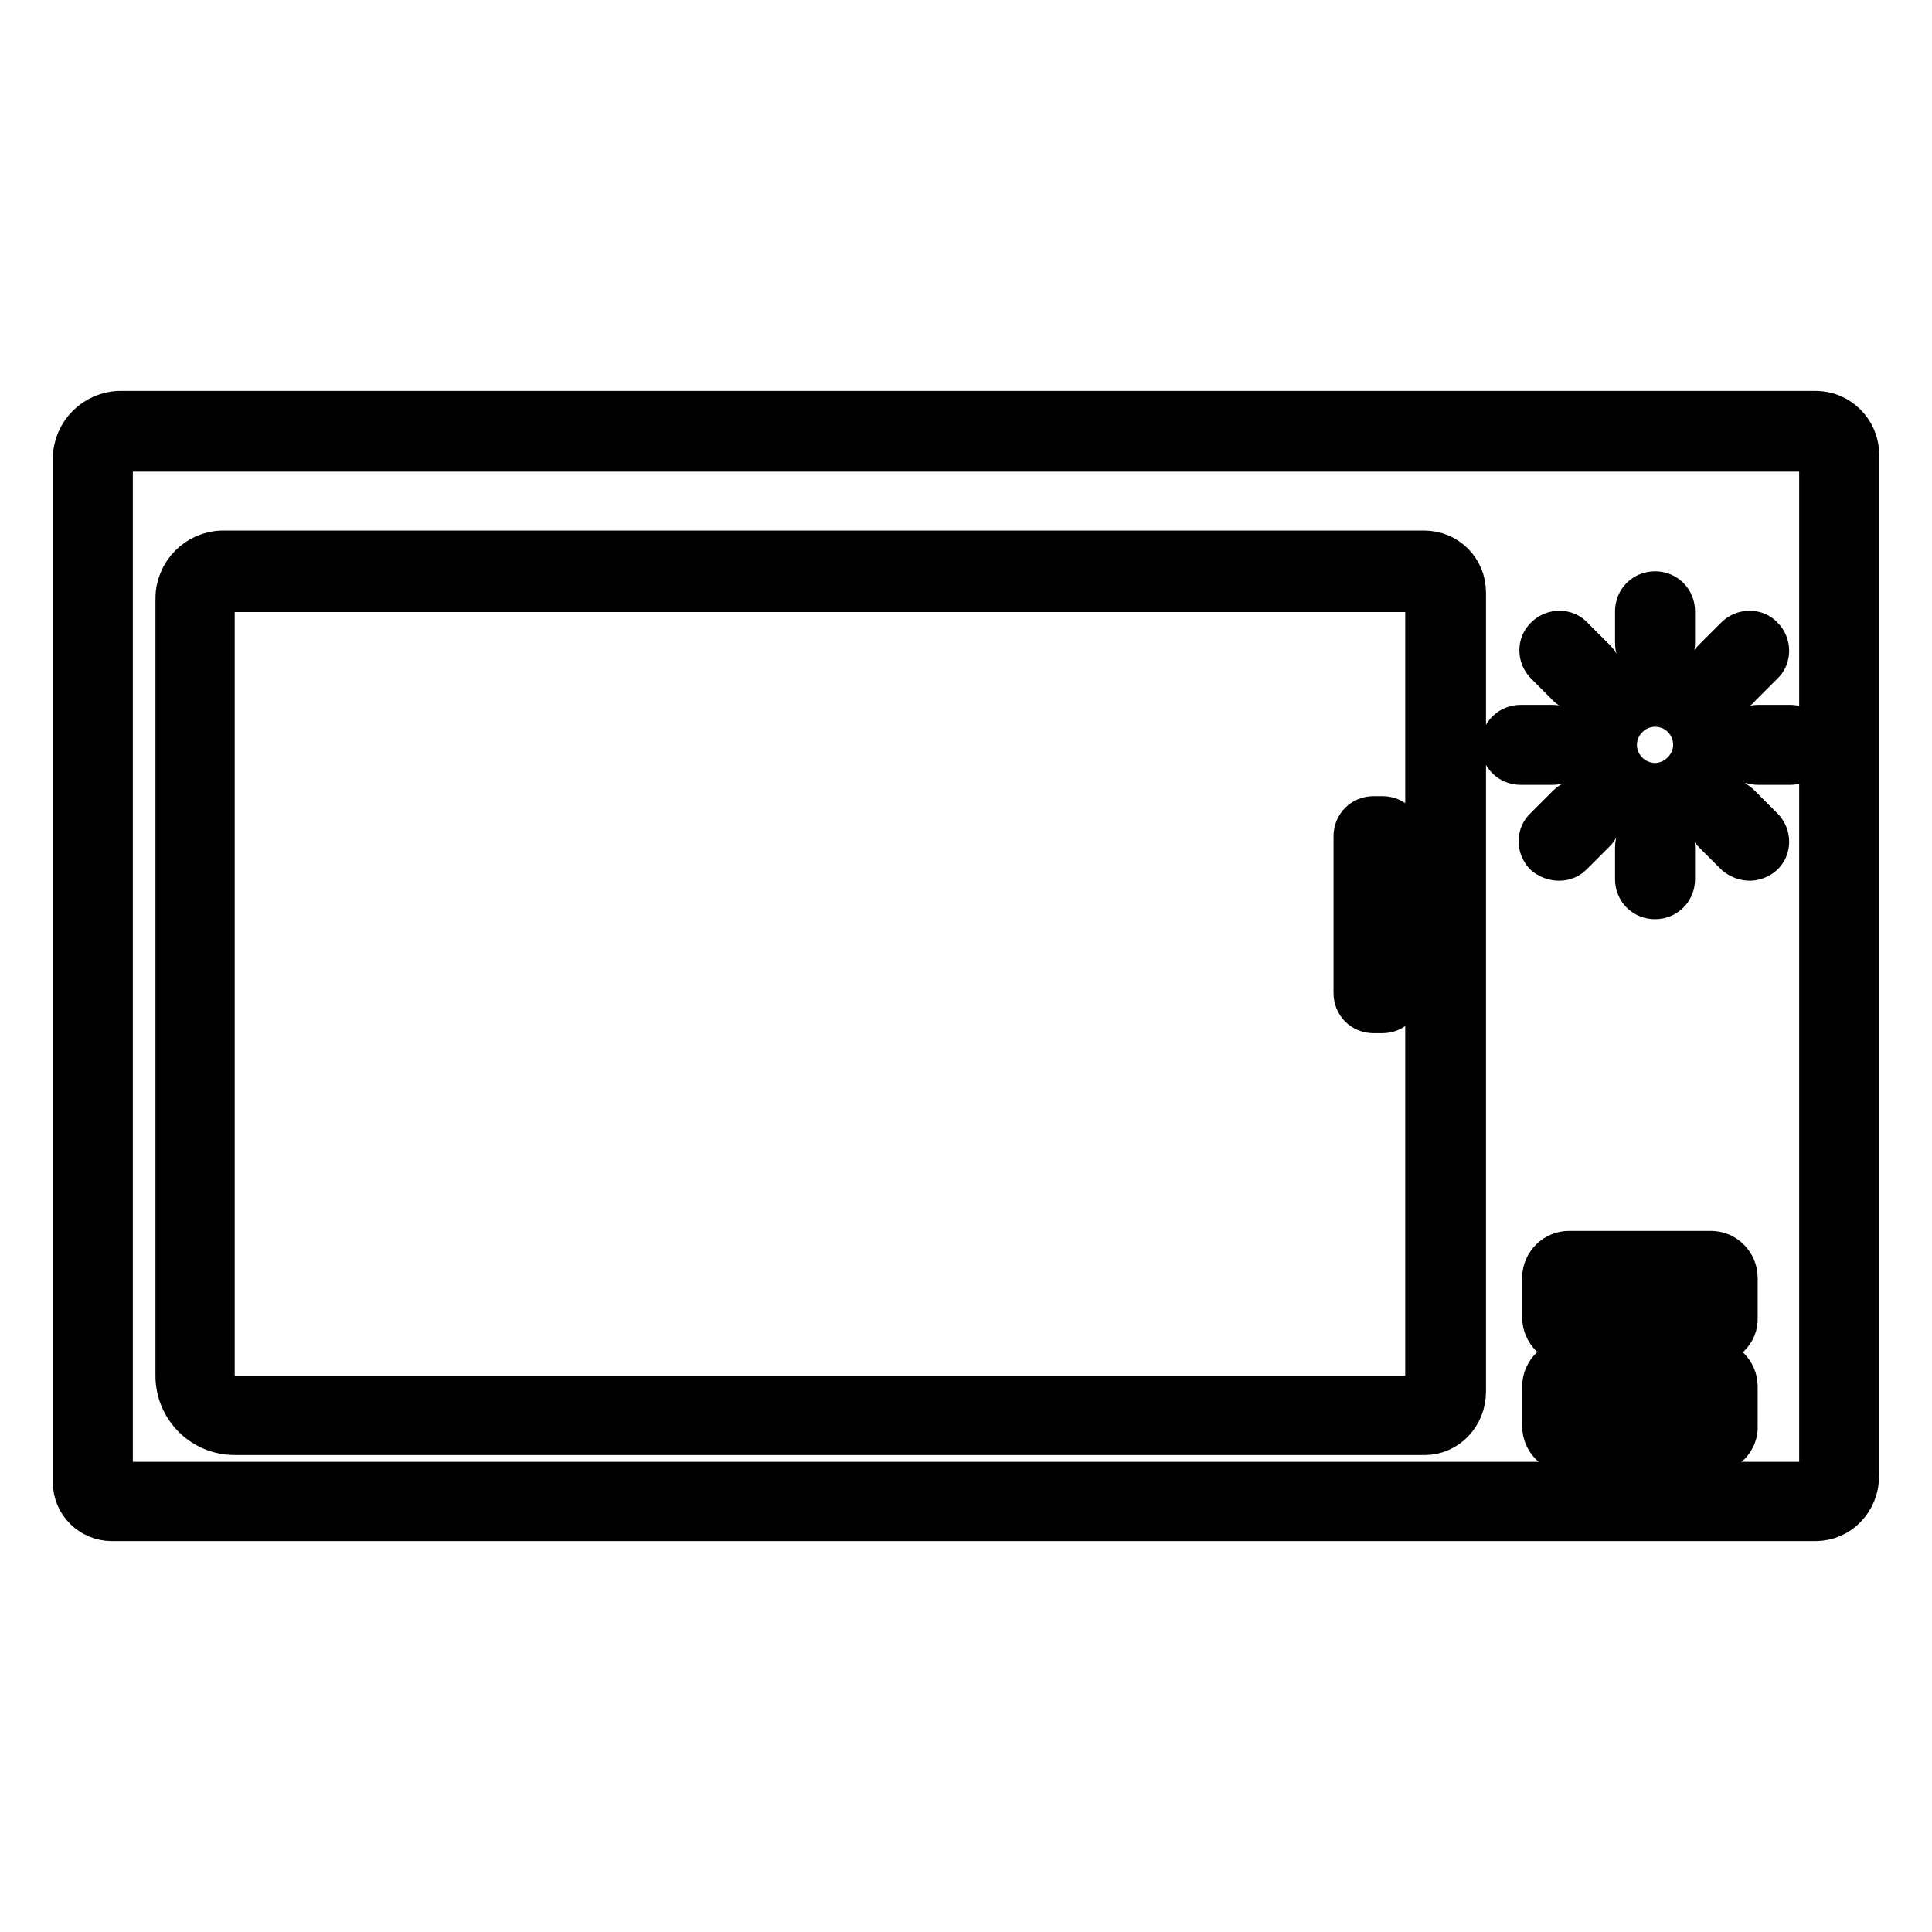
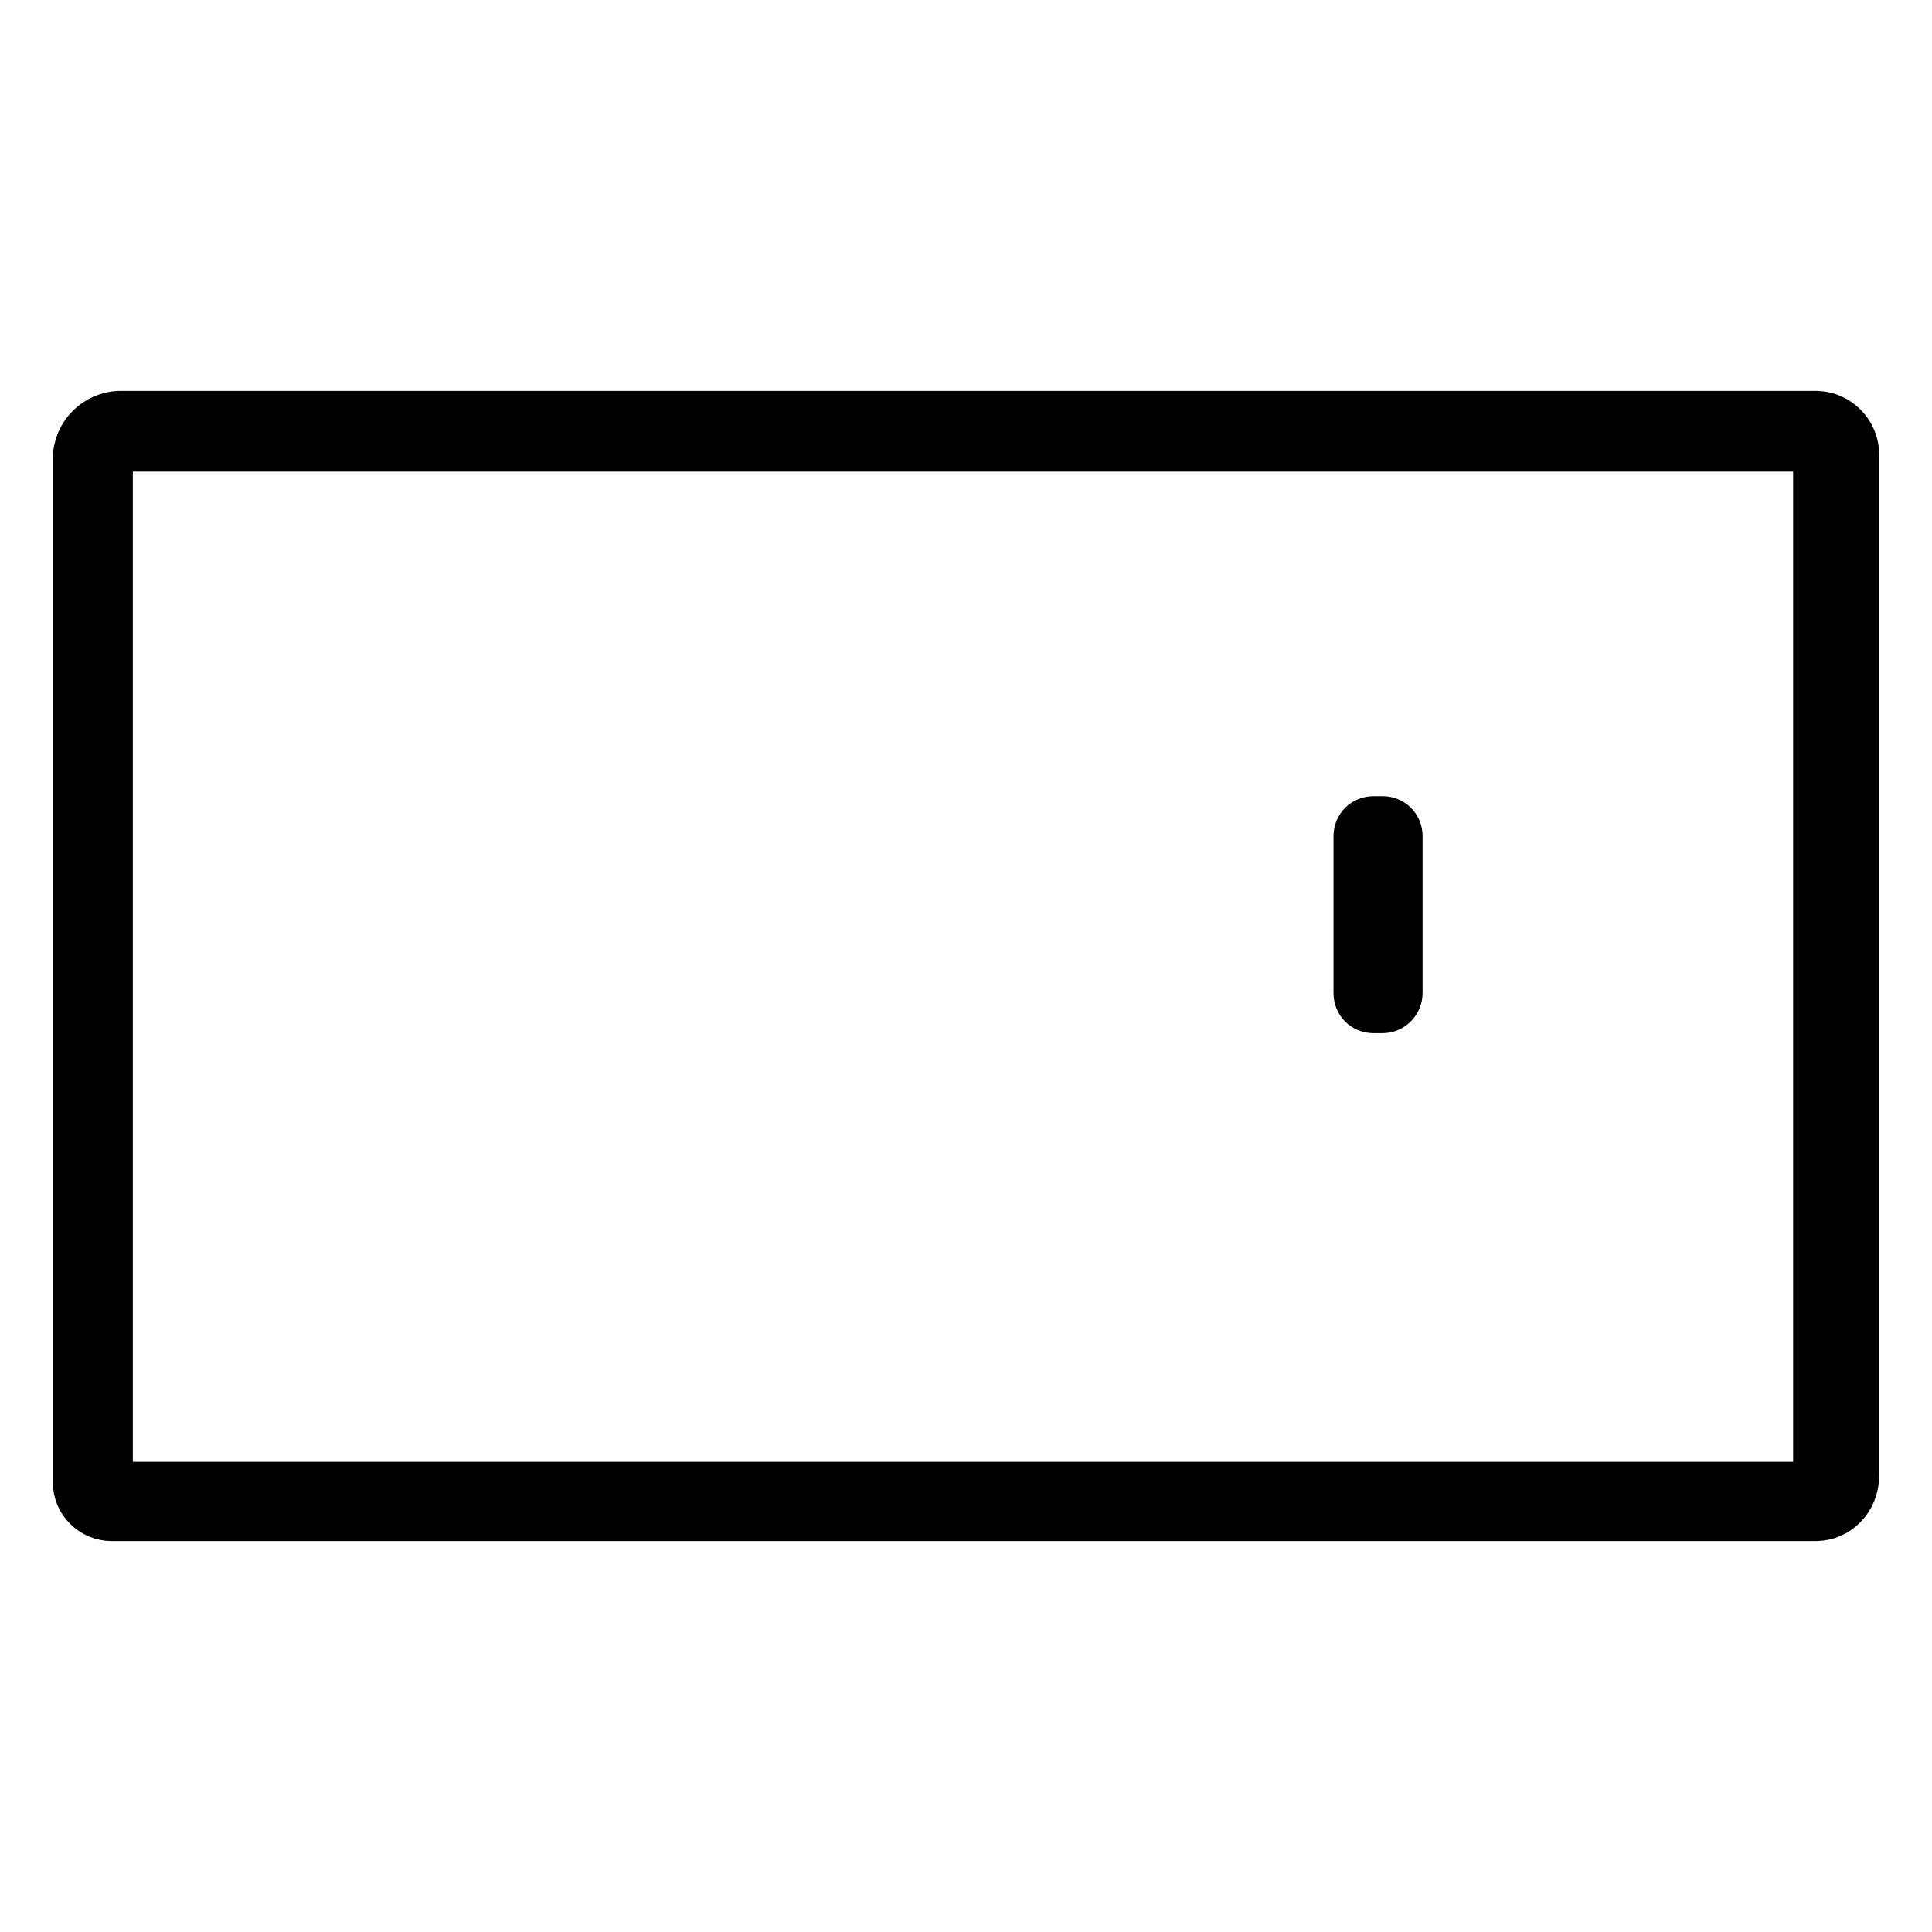
<svg xmlns="http://www.w3.org/2000/svg" version="1.1" x="0px" y="0px" viewBox="0 0 256 256" enable-background="new 0 0 256 256" xml:space="preserve">
  <g>
-     <path stroke-width="6" fill-opacity="0" stroke="#000000" d="M240.6,201.2H14.8c-2.6,0-4.8-2.1-4.8-4.8V60.8c0-3.3,2.7-6,6-6h224.6c3,0,5.4,2.5,5.4,5.4v135.3 C246,198.8,243.5,201.2,240.6,201.2z M16,59.5c-0.7,0-1.4,0.6-1.4,1.4v135.6c0,0.1,0.1,0.2,0.2,0.2h225.8c0.5,0,0.8-0.4,0.8-0.8 V60.3c0-0.5-0.4-0.8-0.8-0.8H16z" />
-     <path stroke-width="6" fill-opacity="0" stroke="#000000" d="M219.3,108.8c-5.5,0-10-4.5-10-10s4.5-10,10-10c5.5,0,10,4.5,10,10S224.8,108.8,219.3,108.8z M219.3,93.3 c-3,0-5.4,2.5-5.4,5.4c0,3,2.5,5.4,5.4,5.4c2.9,0,5.4-2.5,5.4-5.4C224.7,95.7,222.3,93.3,219.3,93.3z M188.8,189.8H31.1 c-4.1,0-7.5-3.3-7.5-7.5v-103c0-3.3,2.7-6,6-6h159.1c2.9,0,5.2,2.3,5.2,5.2v105.9C193.9,187.4,191.6,189.8,188.8,189.8L188.8,189.8 z M29.5,78.1c-0.7,0-1.4,0.6-1.4,1.4v102.9c0,1.6,1.3,2.9,2.9,2.9h157.6c0.4,0,0.6-0.3,0.6-0.6v-106c0-0.4-0.3-0.6-0.6-0.6H29.5 L29.5,78.1z M219.3,87.5c-1.3,0-2.3-1-2.3-2.3v-4.2c0-1.3,1-2.3,2.3-2.3c1.3,0,2.3,1,2.3,2.3v4.2C221.6,86.5,220.6,87.5,219.3,87.5 z M209.7,91.4c-0.6,0-1.2-0.2-1.7-0.6l-3-3c-0.9-0.9-0.9-2.4,0-3.2c0.9-0.9,2.4-0.9,3.2,0l3,3c0.9,0.9,0.9,2.4,0,3.2 C210.9,91.3,210.3,91.4,209.7,91.4z M205.7,101h-4.2c-1.3,0-2.3-1-2.3-2.3s1-2.3,2.3-2.3h4.2c1.3,0,2.3,1,2.3,2.3 S207,101,205.7,101z M206.6,113.7c-0.6,0-1.2-0.2-1.7-0.6c-0.9-0.9-0.9-2.4,0-3.2l3-3c0.9-0.9,2.4-0.9,3.2,0c0.9,0.9,0.9,2.4,0,3.2 l-3,3C207.8,113.4,207.3,113.7,206.6,113.7z M219.3,118.8c-1.3,0-2.3-1-2.3-2.3v-4.2c0-1.3,1-2.3,2.3-2.3c1.3,0,2.3,1,2.3,2.3v4.2 C221.6,117.8,220.6,118.8,219.3,118.8z M231.9,113.7c-0.6,0-1.2-0.2-1.7-0.6l-3-3c-0.9-0.9-0.9-2.4,0-3.2c0.9-0.9,2.4-0.9,3.2,0 l3,3c0.9,0.9,0.9,2.4,0,3.2C233.1,113.4,232.4,113.7,231.9,113.7z M237.2,101h-4.2c-1.3,0-2.3-1-2.3-2.3s1-2.3,2.3-2.3h4.2 c1.3,0,2.3,1,2.3,2.3S238.4,101,237.2,101z M228.9,91.4c-0.6,0-1.2-0.2-1.7-0.6c-0.9-0.9-0.9-2.4,0-3.2l3-3c0.9-0.9,2.4-0.9,3.2,0 c0.9,0.9,0.9,2.4,0,3.2l-3,3C230.1,91.3,229.4,91.4,228.9,91.4z M226.7,177.8h-18.8c-1.8,0-3.2-1.5-3.2-3.2v-5.3 c0-1.8,1.5-3.2,3.2-3.2h18.8c1.8,0,3.2,1.5,3.2,3.2v5.3C230,176.4,228.5,177.8,226.7,177.8z M209.3,173.2h16v-2.5h-16V173.2 L209.3,173.2z M226.7,192.2h-18.8c-1.8,0-3.2-1.5-3.2-3.2v-5.3c0-1.8,1.5-3.2,3.2-3.2h18.8c1.8,0,3.2,1.5,3.2,3.2v5.3 C230,190.7,228.5,192.2,226.7,192.2z M209.3,187.6h16v-2.5h-16V187.6L209.3,187.6z" />
+     <path stroke-width="6" fill-opacity="0" stroke="#000000" d="M240.6,201.2H14.8c-2.6,0-4.8-2.1-4.8-4.8V60.8c0-3.3,2.7-6,6-6h224.6c3,0,5.4,2.5,5.4,5.4v135.3 C246,198.8,243.5,201.2,240.6,201.2z M16,59.5c-0.7,0-1.4,0.6-1.4,1.4v135.6c0,0.1,0.1,0.2,0.2,0.2h225.8V60.3c0-0.5-0.4-0.8-0.8-0.8H16z" />
    <path stroke-width="6" fill-opacity="0" stroke="#000000" d="M183.2,133.9H182c-1.3,0-2.3-1-2.3-2.3v-20.8c0-1.3,1-2.3,2.3-2.3h1.2c1.3,0,2.3,1,2.3,2.3v20.8 C185.5,132.8,184.5,133.9,183.2,133.9z" />
  </g>
</svg>